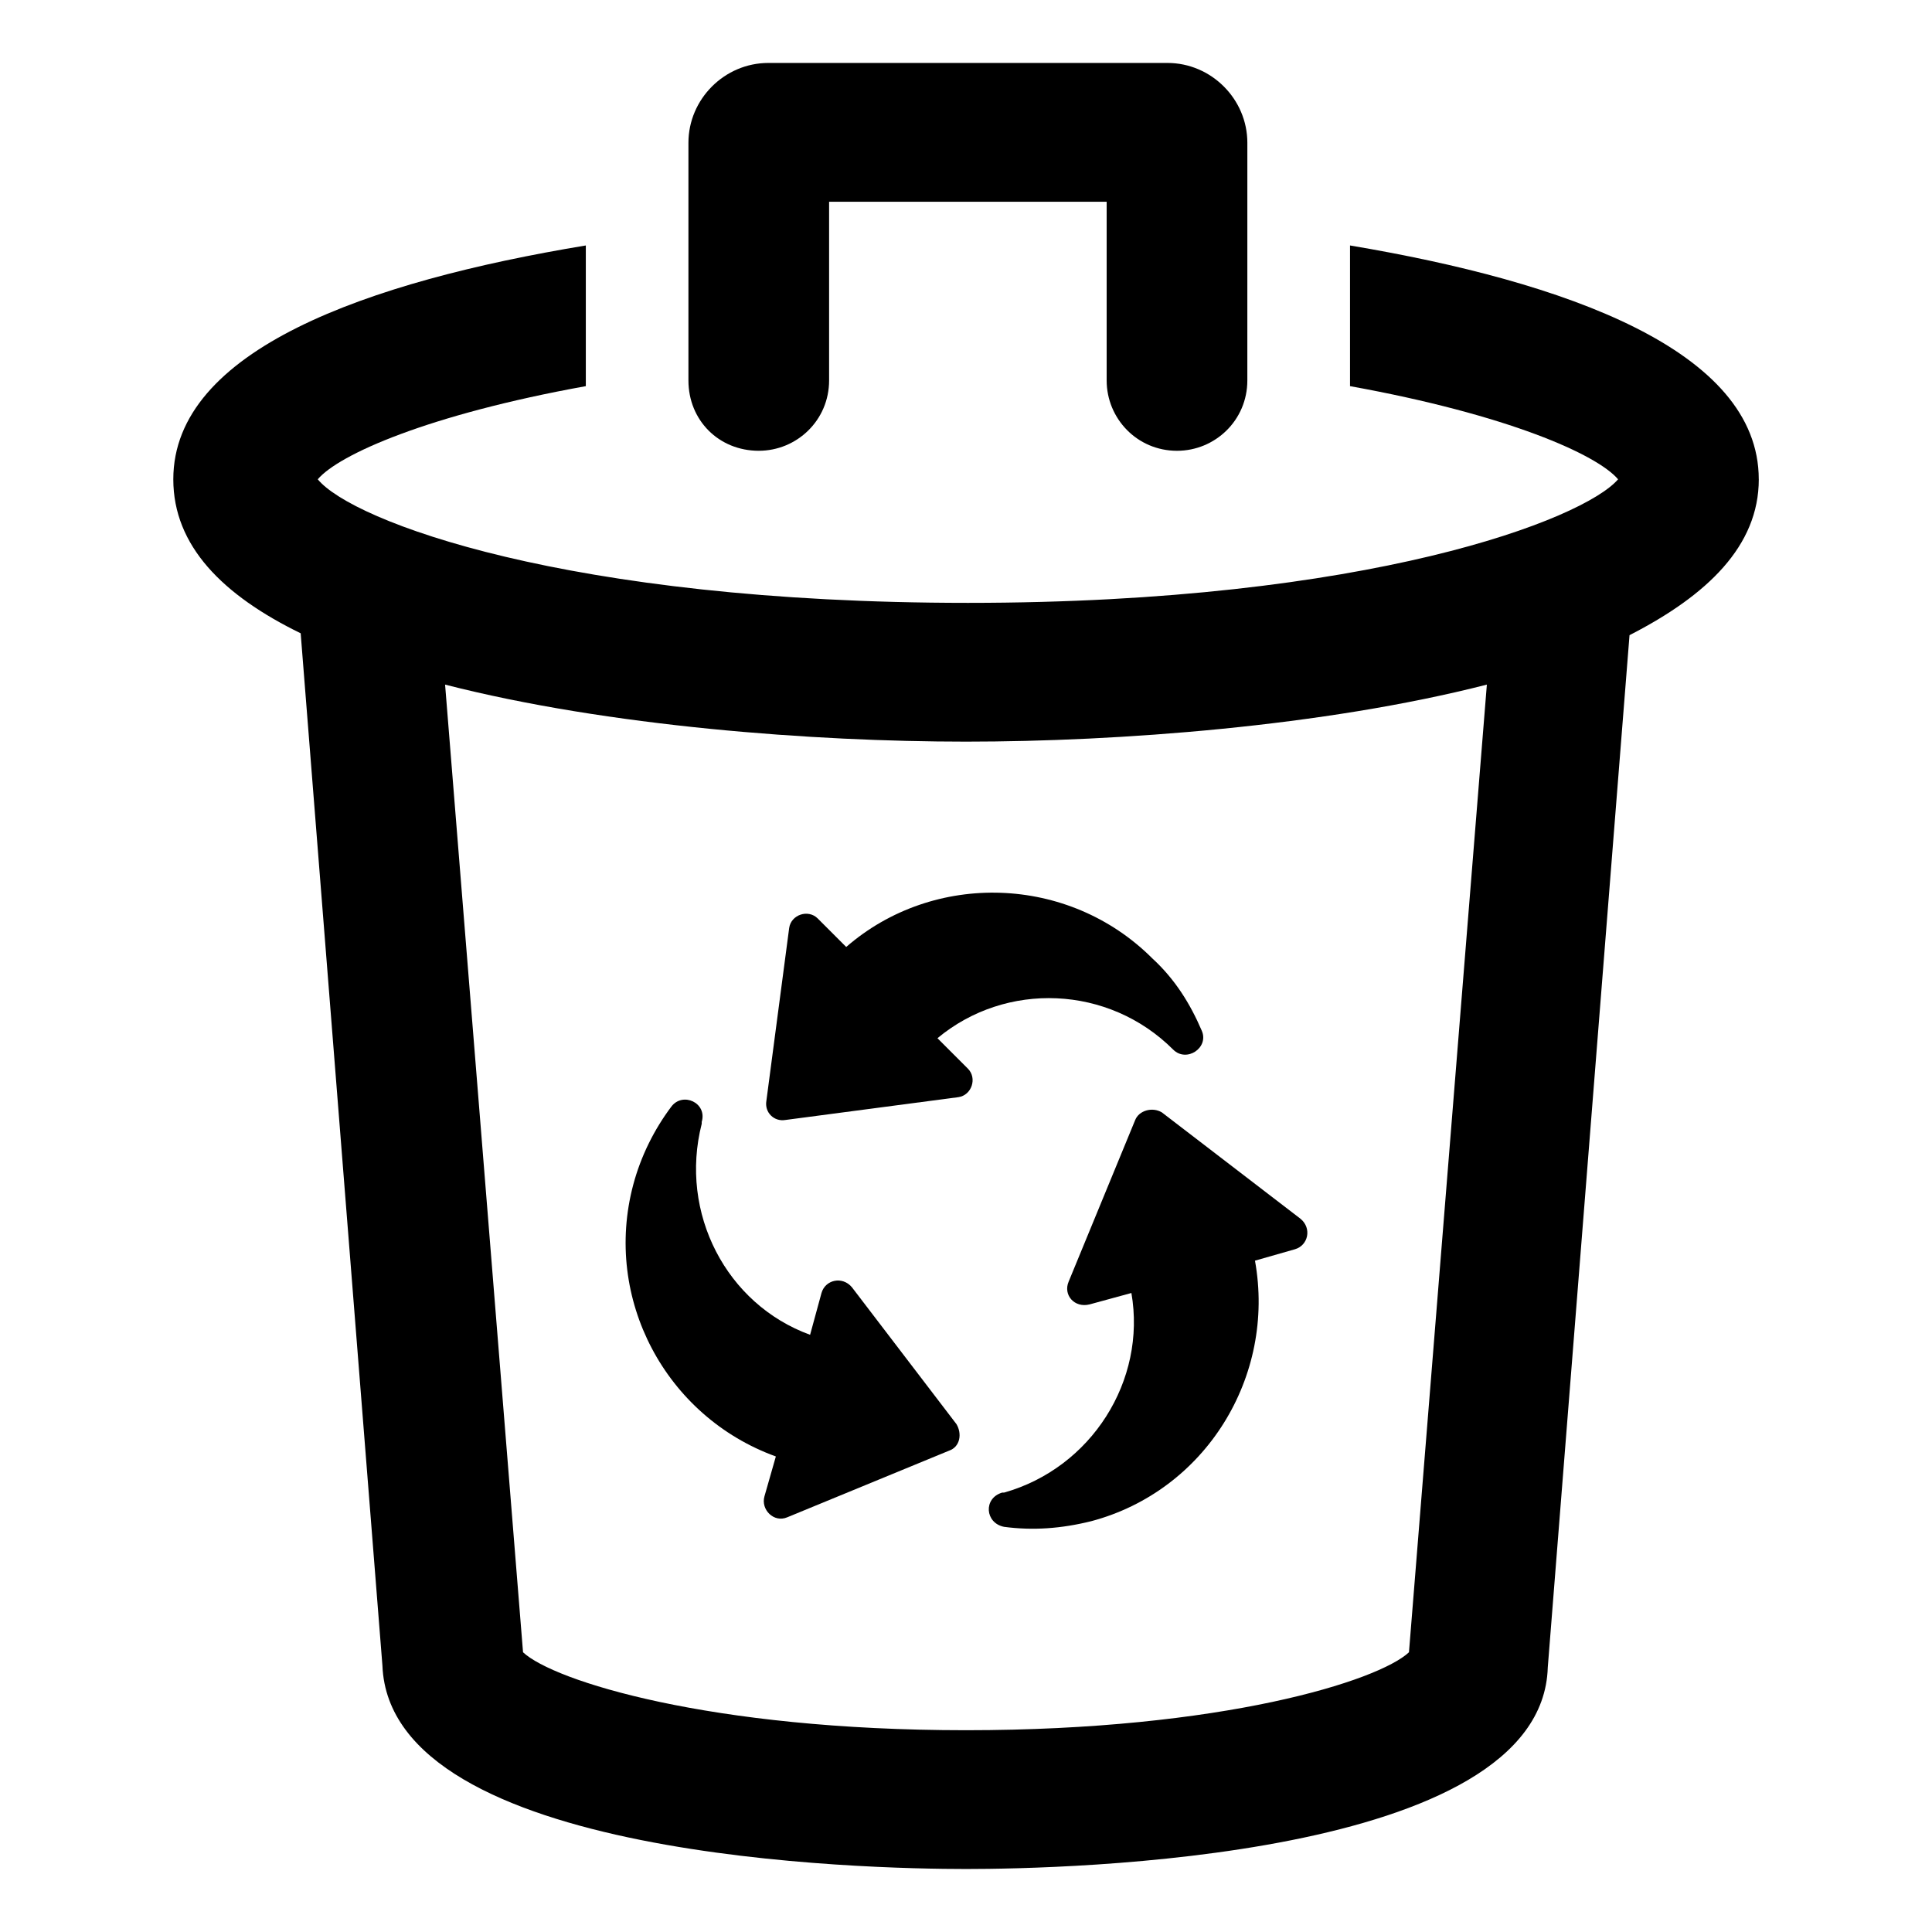
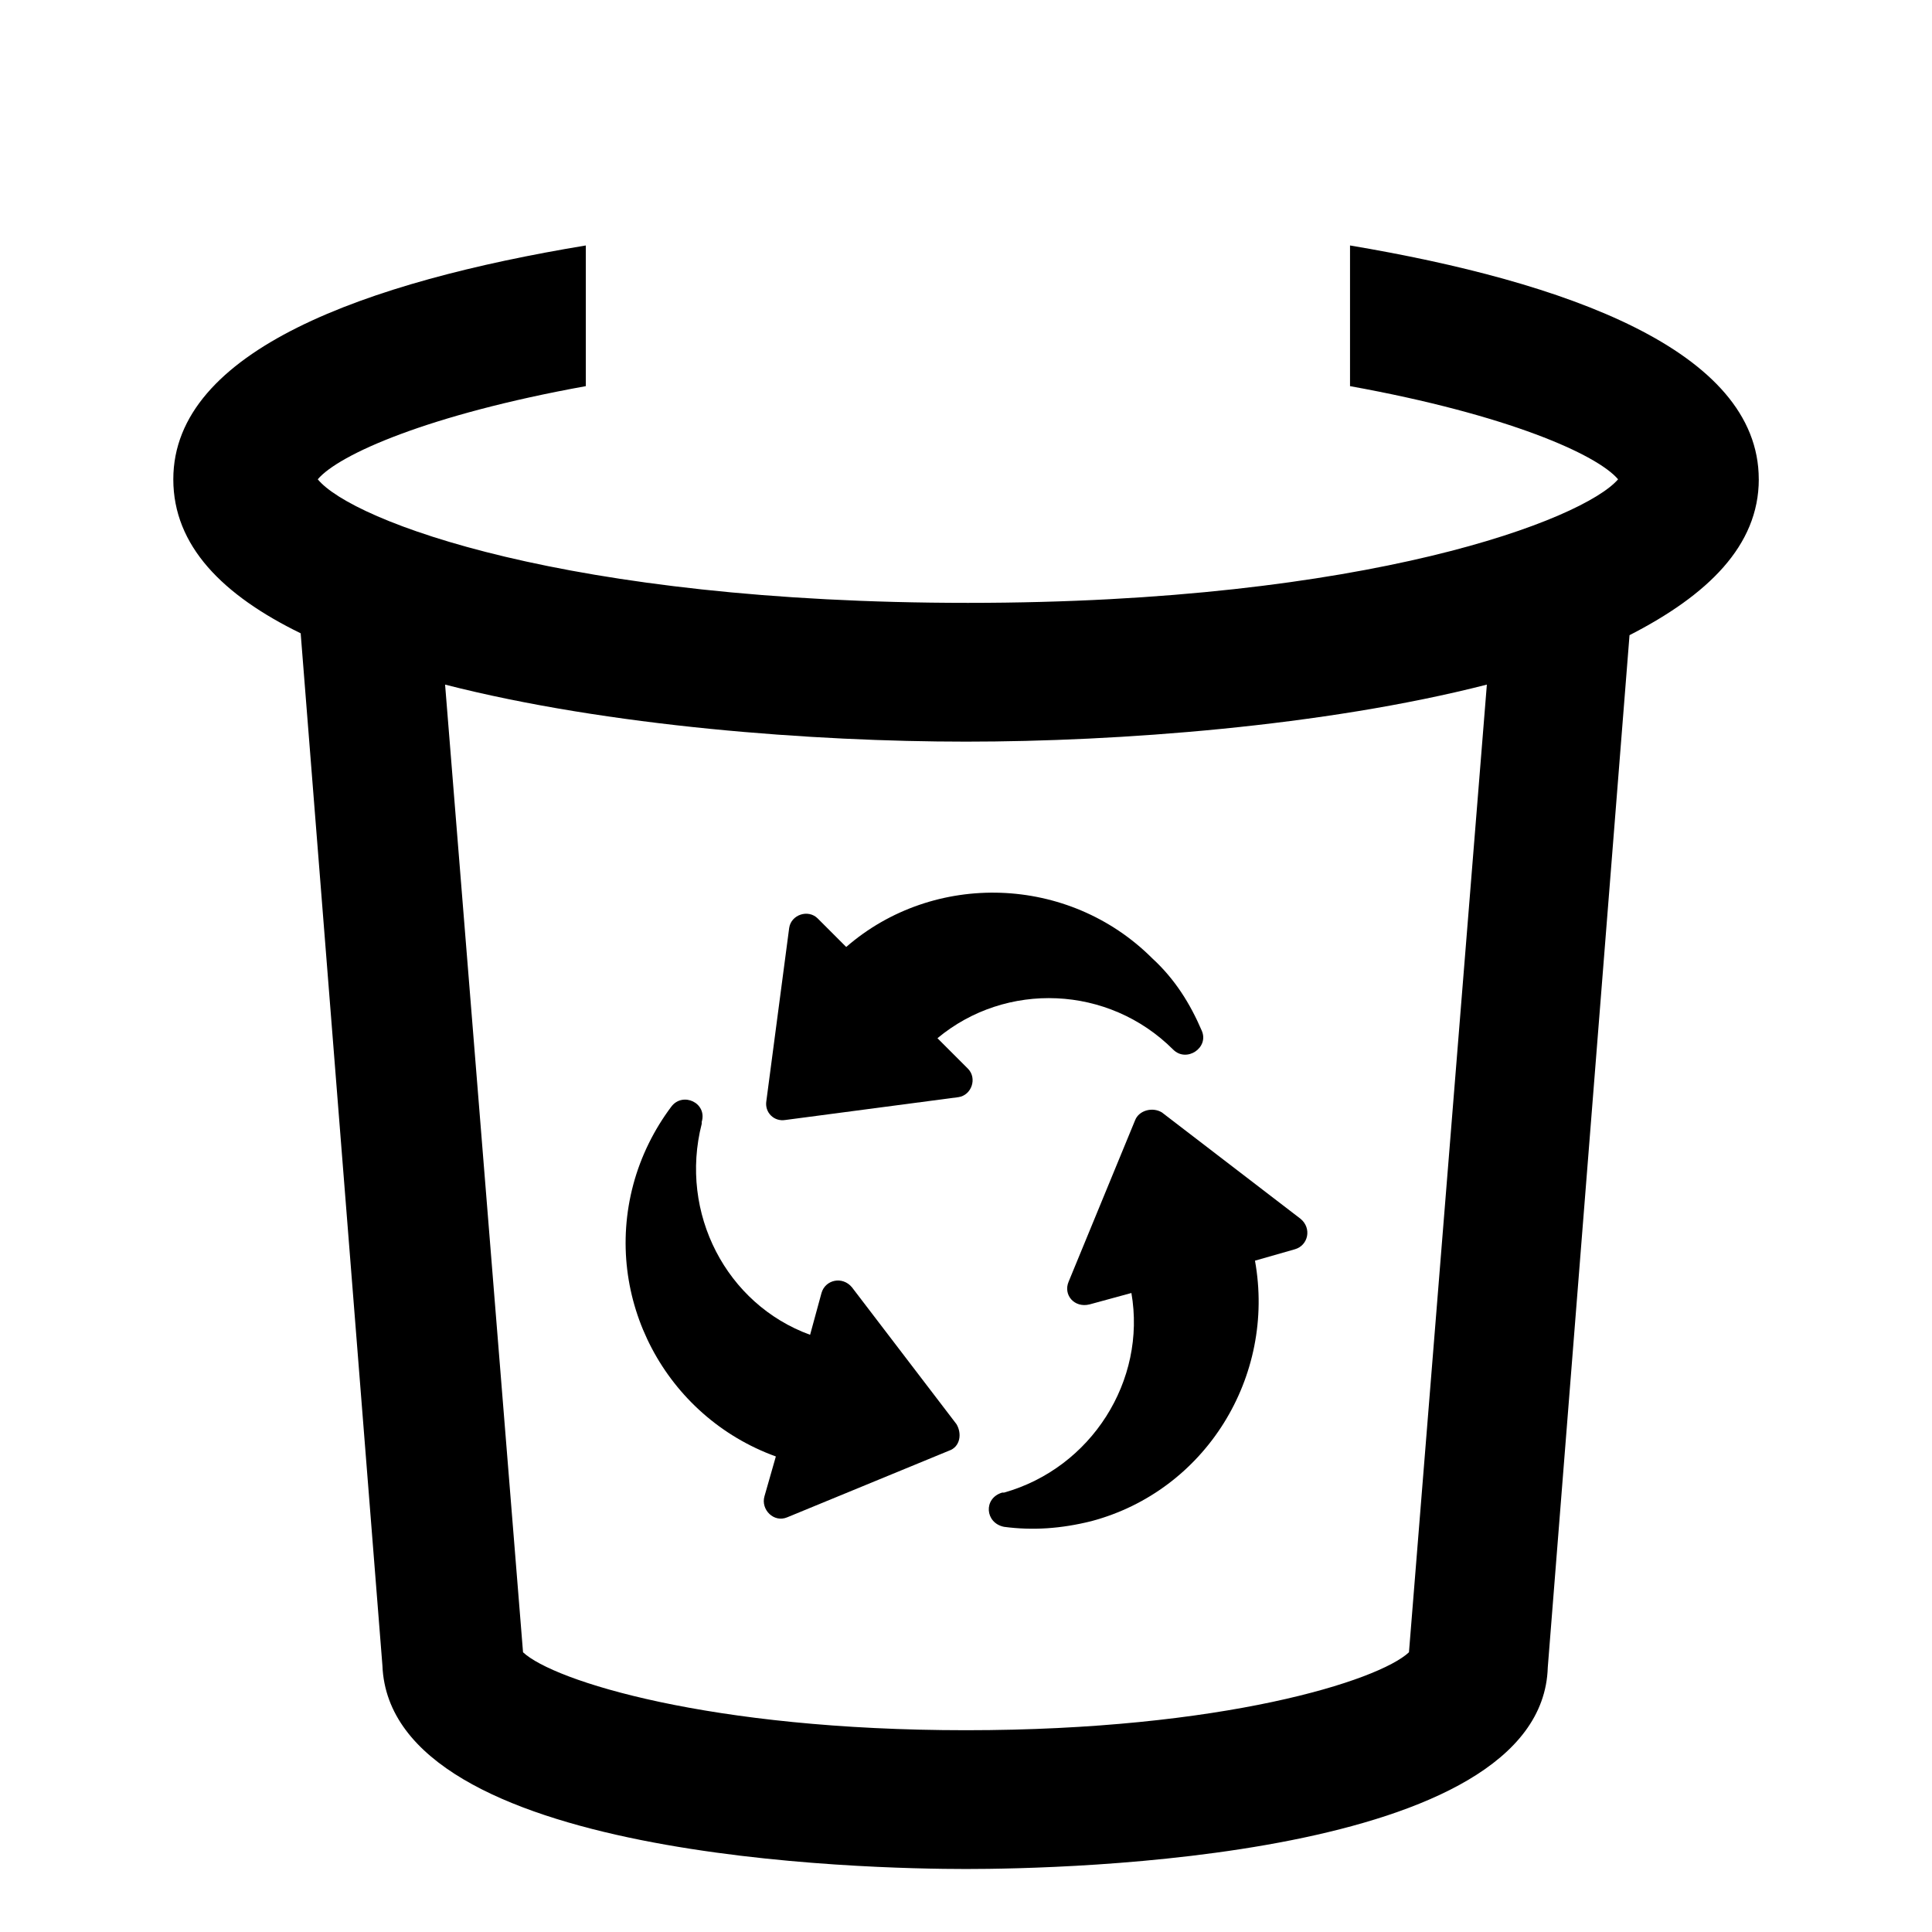
<svg xmlns="http://www.w3.org/2000/svg" fill="#000000" width="800px" height="800px" version="1.1" viewBox="144 144 512 512">
  <g>
    <path d="m610.09 271.02c0-34.258-51.387-52.395-108.32-61.969v37.281c41.816 7.559 65.496 18.137 71.039 24.688-9.07 10.578-66 32.746-172.3 32.746s-163.23-21.664-172.3-32.746c5.543-6.551 29.223-17.129 71.039-24.688v-37.281c-57.938 9.574-109.32 27.711-109.32 61.969 0 17.633 13.098 30.73 33.754 40.809l21.664 273.57c2.016 51.387 128.98 53.906 154.67 53.906 25.691 0 152.65-2.519 154.16-53.406l21.664-273.57c20.656-10.578 34.258-23.676 34.258-41.309zm-92.699 310.85c-8.062 7.559-49.375 20.656-117.39 20.656-68.016 0-109.33-13.098-117.39-20.656l-20.656-256.44c43.328 11.082 97.738 15.113 138.04 15.113s94.715-4.031 138.04-15.113z" />
-     <path d="m345.08 263.46c10.078 0 18.641-8.062 18.641-18.641v-47.355h73.555v47.359c0 10.078 8.062 18.641 18.641 18.641 10.078 0 18.641-8.062 18.641-18.641l0.004-62.98c0-11.586-9.574-21.16-21.16-21.16h-105.8c-11.586 0-21.16 9.574-21.16 21.16v62.977c0 10.582 8.062 18.641 18.641 18.641z" />
    <path d="m360.7 387.4c-2.519-2.519-7.055-1.008-7.559 2.519l-6.047 45.848c-0.504 3.023 2.016 5.543 5.039 5.039l45.848-6.047c3.527-0.504 5.039-5.039 2.519-7.559l-8.062-8.062c18.137-15.113 45.344-14.105 62.473 3.023 3.527 3.527 9.574-0.504 7.559-5.039-3.023-7.055-7.055-13.602-13.098-19.145-22.172-22.164-57.941-23.172-81.117-3.019z" />
    <path d="m369.77 485.14c-2.519-3.023-7.055-2.016-8.062 1.512l-3.023 11.082c-22.168-8.062-34.762-32.242-28.719-55.922v-0.504c1.512-5.039-5.039-8.062-8.062-4.031-4.535 6.047-8.062 13.098-10.078 20.656-8.062 30.23 8.566 61.465 37.785 72.043l-3.023 10.578c-1.008 3.527 2.519 7.055 6.047 5.543l42.824-17.633c3.023-1.008 3.527-4.535 2.016-7.055z" />
    <path d="m444.84 440.81-17.633 42.824c-1.512 3.527 1.512 7.055 5.543 6.047l11.082-3.023c4.031 23.176-10.578 46.352-33.754 52.898h-0.504c-5.039 1.512-4.535 8.062 0.504 9.07 7.559 1.008 15.113 0.504 23.176-1.512 30.23-8.062 48.871-38.289 43.328-69.023l10.578-3.023c3.527-1.008 4.535-5.543 1.512-8.062l-36.777-28.215c-2.519-1.508-6.047-0.5-7.055 2.019z" />
  </g>
</svg>